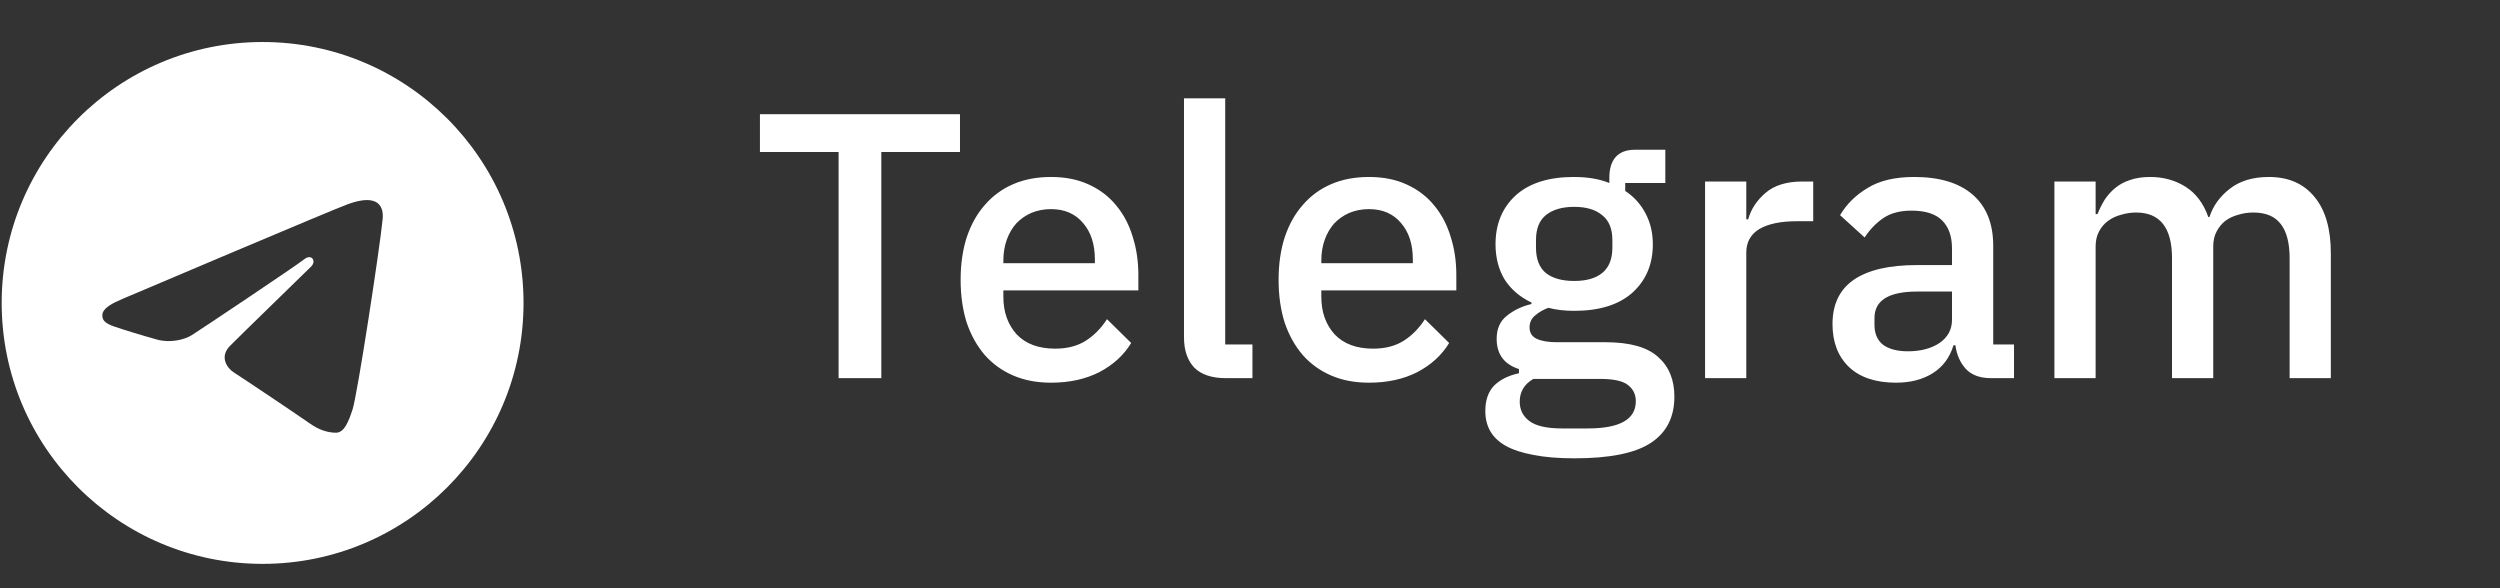
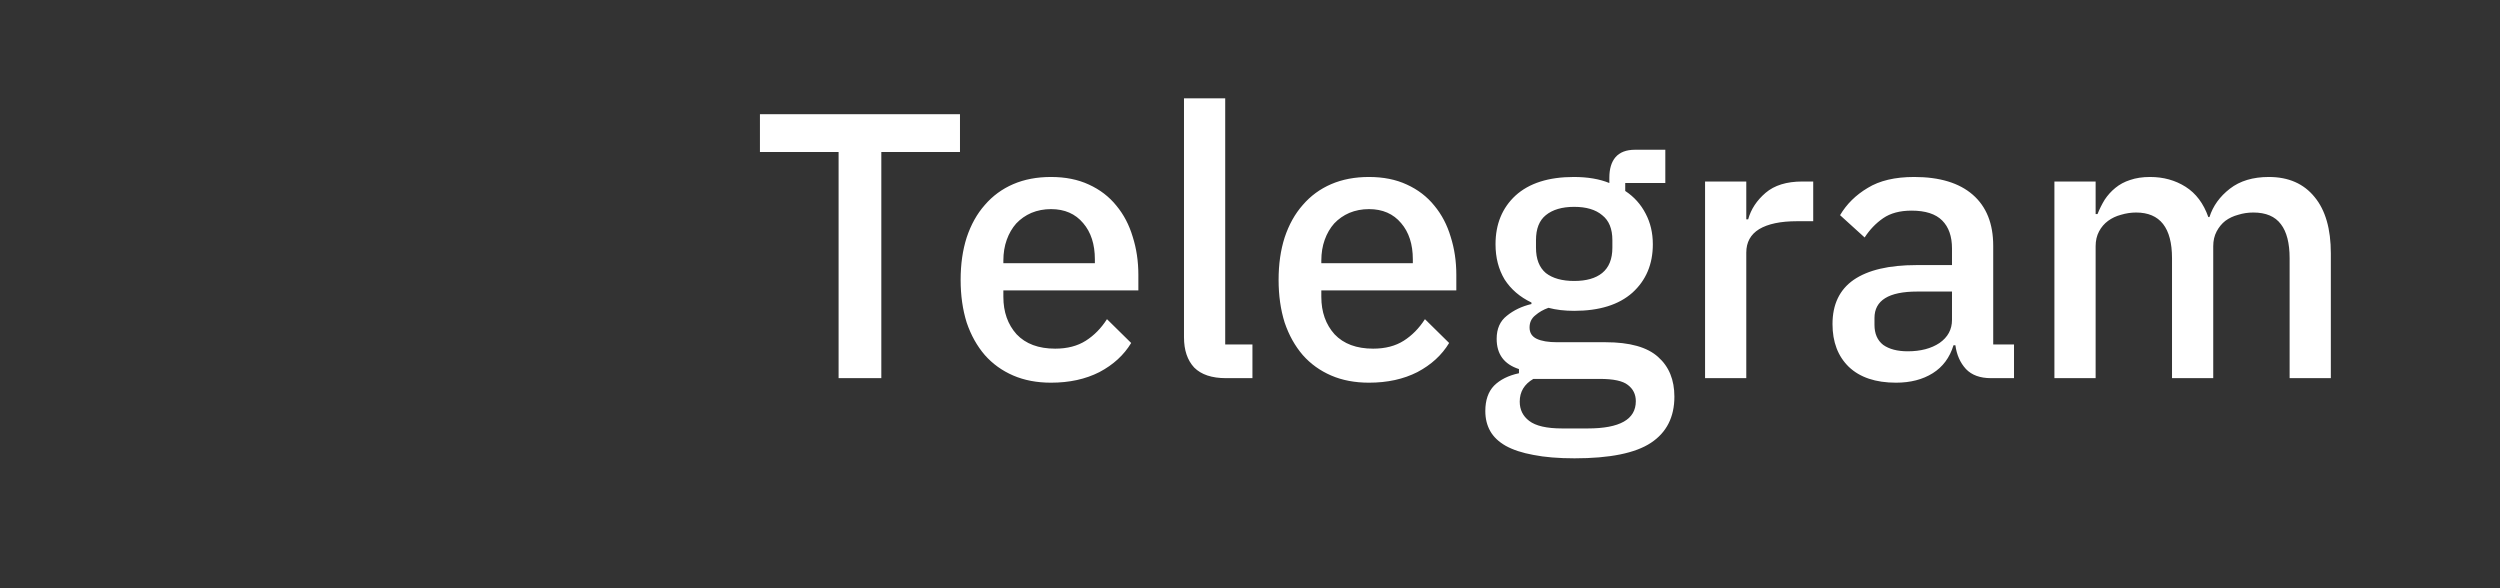
<svg xmlns="http://www.w3.org/2000/svg" width="119" height="28" viewBox="0 0 119 28" fill="none">
  <rect x="0" y="0" width="119" height="28" fill="#333333" stroke="none" />
  <path d="M41.951 7.236V18H39.917V7.236H36.173V5.436H45.695V7.236H41.951ZM50.028 18.216C49.356 18.216 48.756 18.102 48.228 17.874C47.7 17.646 47.25 17.322 46.878 16.902C46.506 16.47 46.218 15.954 46.014 15.354C45.822 14.742 45.726 14.064 45.726 13.32C45.726 12.576 45.822 11.904 46.014 11.304C46.218 10.692 46.506 10.176 46.878 9.756C47.25 9.324 47.7 8.994 48.228 8.766C48.756 8.538 49.356 8.424 50.028 8.424C50.712 8.424 51.312 8.544 51.828 8.784C52.356 9.024 52.794 9.36 53.142 9.792C53.49 10.212 53.748 10.704 53.916 11.268C54.096 11.832 54.186 12.438 54.186 13.086V13.824H47.76V14.13C47.76 14.85 47.97 15.444 48.39 15.912C48.822 16.368 49.434 16.596 50.226 16.596C50.802 16.596 51.288 16.47 51.684 16.218C52.08 15.966 52.416 15.624 52.692 15.192L53.844 16.326C53.496 16.902 52.992 17.364 52.332 17.712C51.672 18.048 50.904 18.216 50.028 18.216ZM50.028 9.954C49.692 9.954 49.38 10.014 49.092 10.134C48.816 10.254 48.576 10.422 48.372 10.638C48.18 10.854 48.03 11.112 47.922 11.412C47.814 11.712 47.76 12.042 47.76 12.402V12.528H52.116V12.348C52.116 11.628 51.93 11.052 51.558 10.62C51.186 10.176 50.676 9.954 50.028 9.954ZM58.356 18C57.684 18 57.18 17.832 56.844 17.496C56.52 17.148 56.358 16.668 56.358 16.056V4.68H58.32V16.398H59.616V18H58.356ZM65.163 18.216C64.491 18.216 63.891 18.102 63.363 17.874C62.835 17.646 62.385 17.322 62.013 16.902C61.641 16.47 61.353 15.954 61.149 15.354C60.957 14.742 60.861 14.064 60.861 13.32C60.861 12.576 60.957 11.904 61.149 11.304C61.353 10.692 61.641 10.176 62.013 9.756C62.385 9.324 62.835 8.994 63.363 8.766C63.891 8.538 64.491 8.424 65.163 8.424C65.847 8.424 66.447 8.544 66.963 8.784C67.491 9.024 67.929 9.36 68.277 9.792C68.625 10.212 68.883 10.704 69.051 11.268C69.231 11.832 69.321 12.438 69.321 13.086V13.824H62.895V14.13C62.895 14.85 63.105 15.444 63.525 15.912C63.957 16.368 64.569 16.596 65.361 16.596C65.937 16.596 66.423 16.47 66.819 16.218C67.215 15.966 67.551 15.624 67.827 15.192L68.979 16.326C68.631 16.902 68.127 17.364 67.467 17.712C66.807 18.048 66.039 18.216 65.163 18.216ZM65.163 9.954C64.827 9.954 64.515 10.014 64.227 10.134C63.951 10.254 63.711 10.422 63.507 10.638C63.315 10.854 63.165 11.112 63.057 11.412C62.949 11.712 62.895 12.042 62.895 12.402V12.528H67.251V12.348C67.251 11.628 67.065 11.052 66.693 10.62C66.321 10.176 65.811 9.954 65.163 9.954ZM79.701 18.882C79.701 19.854 79.329 20.586 78.585 21.078C77.841 21.57 76.629 21.816 74.949 21.816C74.181 21.816 73.527 21.762 72.987 21.654C72.459 21.558 72.021 21.414 71.673 21.222C71.337 21.03 71.091 20.796 70.935 20.52C70.779 20.244 70.701 19.926 70.701 19.566C70.701 19.05 70.839 18.648 71.115 18.36C71.403 18.072 71.799 17.874 72.303 17.766V17.568C71.595 17.34 71.241 16.86 71.241 16.128C71.241 15.648 71.403 15.282 71.727 15.03C72.051 14.766 72.441 14.58 72.897 14.472V14.4C72.345 14.136 71.919 13.77 71.619 13.302C71.331 12.822 71.187 12.264 71.187 11.628C71.187 10.668 71.505 9.894 72.141 9.306C72.789 8.718 73.713 8.424 74.913 8.424C75.573 8.424 76.137 8.52 76.605 8.712V8.46C76.605 8.04 76.701 7.716 76.893 7.488C77.097 7.248 77.409 7.128 77.829 7.128H79.269V8.712H77.361V9.09C77.781 9.366 78.105 9.726 78.333 10.17C78.561 10.602 78.675 11.088 78.675 11.628C78.675 12.576 78.351 13.344 77.703 13.932C77.055 14.508 76.131 14.796 74.931 14.796C74.475 14.796 74.067 14.748 73.707 14.652C73.467 14.736 73.257 14.856 73.077 15.012C72.897 15.156 72.807 15.348 72.807 15.588C72.807 15.84 72.921 16.02 73.149 16.128C73.377 16.236 73.701 16.29 74.121 16.29H76.425C77.577 16.29 78.411 16.524 78.927 16.992C79.443 17.448 79.701 18.078 79.701 18.882ZM77.865 19.098C77.865 18.774 77.739 18.516 77.487 18.324C77.247 18.132 76.803 18.036 76.155 18.036H72.987C72.555 18.288 72.339 18.648 72.339 19.116C72.339 19.5 72.489 19.806 72.789 20.034C73.101 20.274 73.623 20.394 74.355 20.394H75.579C77.103 20.394 77.865 19.962 77.865 19.098ZM74.931 13.374C75.507 13.374 75.951 13.248 76.263 12.996C76.587 12.732 76.749 12.33 76.749 11.79V11.43C76.749 10.89 76.587 10.494 76.263 10.242C75.951 9.978 75.507 9.846 74.931 9.846C74.355 9.846 73.905 9.978 73.581 10.242C73.269 10.494 73.113 10.89 73.113 11.43V11.79C73.113 12.33 73.269 12.732 73.581 12.996C73.905 13.248 74.355 13.374 74.931 13.374ZM81.161 18V8.64H83.123V10.44H83.213C83.345 9.96 83.621 9.54 84.041 9.18C84.461 8.82 85.043 8.64 85.787 8.64H86.309V10.53H85.535C84.755 10.53 84.155 10.656 83.735 10.908C83.327 11.16 83.123 11.532 83.123 12.024V18H81.161ZM94.769 18C94.253 18 93.857 17.856 93.581 17.568C93.305 17.268 93.137 16.89 93.077 16.434H92.987C92.807 17.022 92.477 17.466 91.997 17.766C91.517 18.066 90.935 18.216 90.251 18.216C89.279 18.216 88.529 17.964 88.001 17.46C87.485 16.956 87.227 16.278 87.227 15.426C87.227 14.49 87.563 13.788 88.235 13.32C88.919 12.852 89.915 12.618 91.223 12.618H92.915V11.826C92.915 11.25 92.759 10.806 92.447 10.494C92.135 10.182 91.649 10.026 90.989 10.026C90.437 10.026 89.987 10.146 89.639 10.386C89.291 10.626 88.997 10.932 88.757 11.304L87.587 10.242C87.899 9.714 88.337 9.282 88.901 8.946C89.465 8.598 90.203 8.424 91.115 8.424C92.327 8.424 93.257 8.706 93.905 9.27C94.553 9.834 94.877 10.644 94.877 11.7V16.398H95.867V18H94.769ZM90.809 16.722C91.421 16.722 91.925 16.59 92.321 16.326C92.717 16.05 92.915 15.684 92.915 15.228V13.878H91.259C89.903 13.878 89.225 14.298 89.225 15.138V15.462C89.225 15.882 89.363 16.2 89.639 16.416C89.927 16.62 90.317 16.722 90.809 16.722ZM97.79 18V8.64H99.752V10.188H99.842C99.938 9.948 100.052 9.72 100.184 9.504C100.328 9.288 100.496 9.102 100.688 8.946C100.892 8.778 101.126 8.652 101.39 8.568C101.666 8.472 101.984 8.424 102.344 8.424C102.98 8.424 103.544 8.58 104.036 8.892C104.528 9.204 104.888 9.684 105.116 10.332H105.17C105.338 9.804 105.662 9.354 106.142 8.982C106.622 8.61 107.24 8.424 107.996 8.424C108.932 8.424 109.658 8.742 110.174 9.378C110.69 10.002 110.948 10.896 110.948 12.06V18H108.986V12.294C108.986 11.574 108.848 11.034 108.572 10.674C108.296 10.302 107.858 10.116 107.258 10.116C107.006 10.116 106.766 10.152 106.538 10.224C106.31 10.284 106.106 10.38 105.926 10.512C105.758 10.644 105.62 10.812 105.512 11.016C105.404 11.22 105.35 11.454 105.35 11.718V18H103.388V12.294C103.388 10.842 102.818 10.116 101.678 10.116C101.438 10.116 101.198 10.152 100.958 10.224C100.73 10.284 100.526 10.38 100.346 10.512C100.166 10.644 100.022 10.812 99.914 11.016C99.806 11.22 99.752 11.454 99.752 11.718V18H97.79Z" fill="white" />
-   <path d="M12.5 2C19.36 2 24.92 7.56 24.92 14.42C24.92 21.28 19.36 26.84 12.5 26.84C5.64 26.84 0.08 21.28 0.08 14.42C0.08 7.56 5.64 2 12.5 2ZM16.784 19.483C17.013 18.782 18.083 11.796 18.215 10.42C18.255 10.003 18.124 9.726 17.866 9.602C17.553 9.452 17.091 9.527 16.555 9.72C15.819 9.986 6.417 13.978 5.874 14.209C5.359 14.428 4.871 14.666 4.871 15.012C4.871 15.255 5.016 15.392 5.413 15.534C5.827 15.681 6.868 15.997 7.483 16.166C8.076 16.33 8.75 16.188 9.128 15.953C9.529 15.704 14.153 12.61 14.485 12.339C14.817 12.068 15.081 12.415 14.81 12.687C14.539 12.958 11.365 16.038 10.946 16.465C10.438 16.983 10.799 17.52 11.14 17.735C11.529 17.98 14.329 19.858 14.751 20.159C15.172 20.46 15.6 20.597 15.992 20.597C16.383 20.597 16.589 20.081 16.784 19.483Z" fill="white" />
</svg>